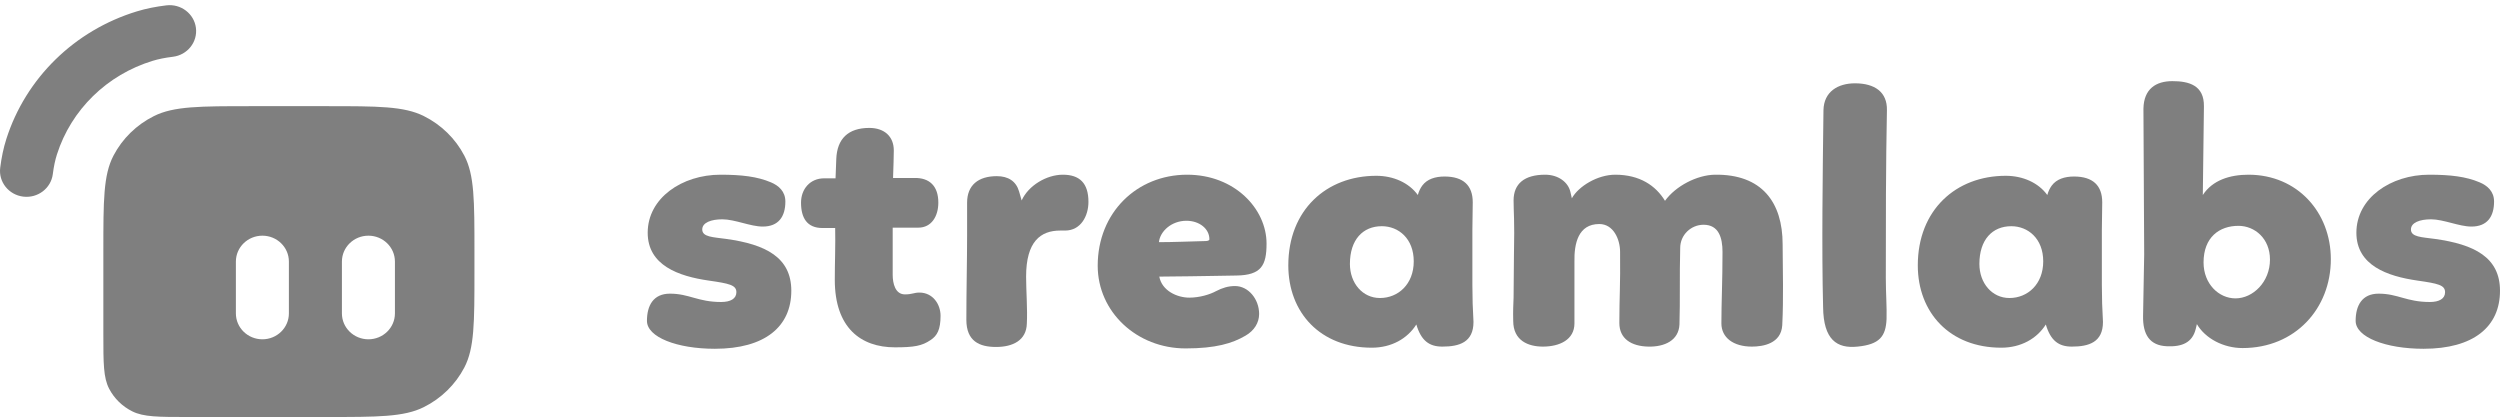
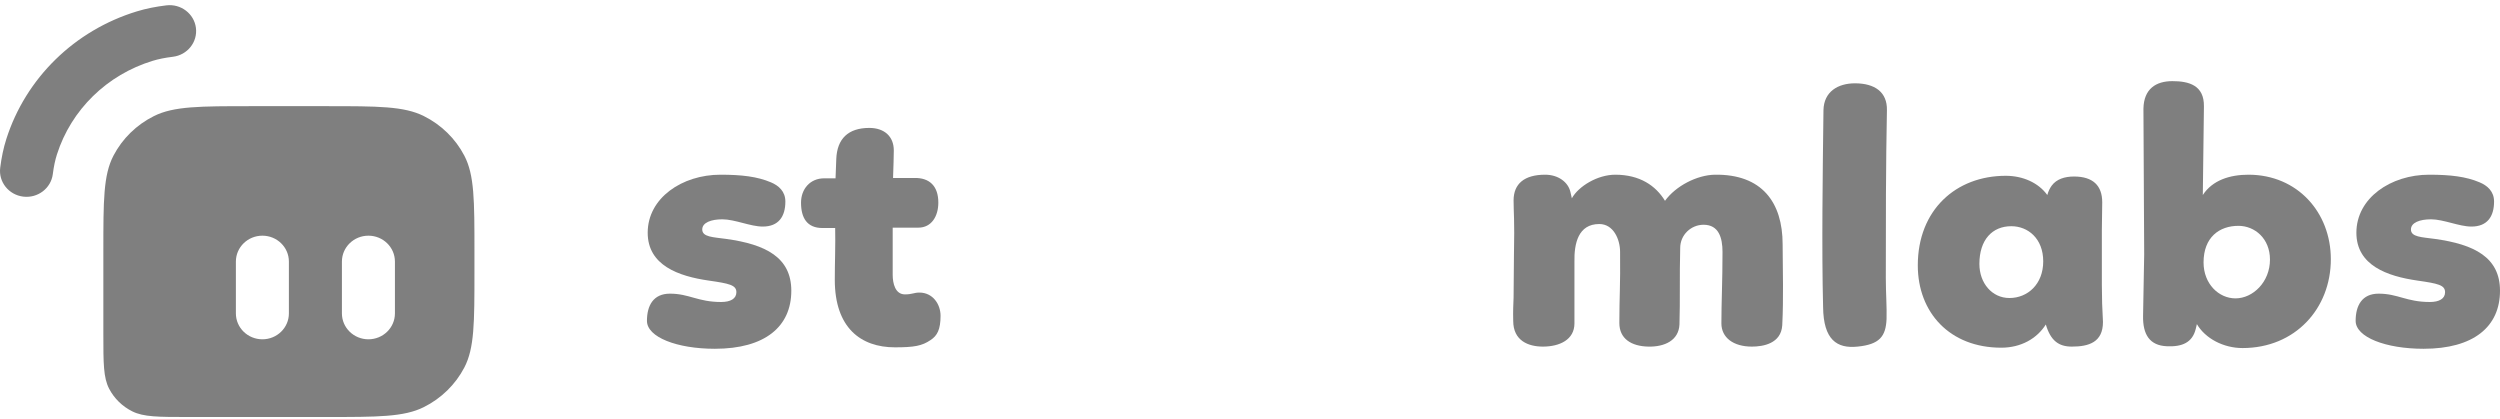
<svg xmlns="http://www.w3.org/2000/svg" width="346" height="58" viewBox="0 0 346 58" fill="none">
  <g clip-path="url(#clip0_705_2)">
    <path fill-rule="evenodd" clip-rule="evenodd" d="M14.304 34.77C14.304 27.742 14.304 24.228 15.703 21.544C16.934 19.183 18.898 17.264 21.314 16.061C24.061 14.693 27.657 14.693 34.847 14.693H45.119C52.31 14.693 55.906 14.693 58.652 16.061C61.068 17.264 63.032 19.183 64.264 21.544C65.663 24.228 65.663 27.742 65.663 34.77V37.638C65.663 44.665 65.663 48.179 64.264 50.863C63.032 53.224 61.068 55.144 58.652 56.347C55.906 57.714 52.31 57.714 45.119 57.714H26.043C21.934 57.714 19.879 57.714 18.31 56.933C16.929 56.246 15.807 55.149 15.104 53.799C14.304 52.266 14.304 50.258 14.304 46.242V34.77ZM32.646 36.204C32.646 34.224 34.289 32.618 36.315 32.618C38.341 32.618 39.983 34.224 39.983 36.204V43.374C39.983 45.354 38.341 46.959 36.315 46.959C34.289 46.959 32.646 45.354 32.646 43.374V36.204ZM50.989 32.618C48.963 32.618 47.321 34.224 47.321 36.204V43.374C47.321 45.354 48.963 46.959 50.989 46.959C53.015 46.959 54.658 45.354 54.658 43.374V36.204C54.658 34.224 53.015 32.618 50.989 32.618Z" fill="black" fill-opacity="0.5" />
    <path fill-rule="evenodd" clip-rule="evenodd" d="M27.116 3.857C27.366 5.822 25.938 7.613 23.928 7.857C22.82 7.992 21.929 8.175 21.141 8.415C14.81 10.343 9.853 15.188 7.88 21.375C7.635 22.145 7.447 23.015 7.309 24.098C7.059 26.063 5.227 27.458 3.216 27.213C1.206 26.969 -0.222 25.178 0.028 23.213C0.208 21.802 0.474 20.501 0.875 19.241C3.566 10.805 10.325 4.199 18.958 1.57C20.247 1.177 21.578 0.918 23.022 0.742C25.033 0.498 26.866 1.892 27.116 3.857Z" fill="black" fill-opacity="0.5" />
    <path d="M99.707 24.179C94.417 24.179 89.641 27.392 89.641 32.21C89.641 36.727 93.903 38.233 98.115 38.835C100.888 39.237 101.916 39.438 101.916 40.441C101.916 41.345 101.094 41.797 99.81 41.797C96.574 41.797 95.393 40.642 92.722 40.642C90.411 40.642 89.538 42.298 89.538 44.407C89.538 46.665 93.698 48.271 98.937 48.271C105.87 48.271 109.517 45.21 109.517 40.241C109.517 35.623 105.973 33.816 100.477 33.063C98.68 32.812 97.191 32.812 97.191 31.758C97.191 30.805 98.423 30.353 99.964 30.353C101.71 30.353 103.867 31.357 105.562 31.357C107.771 31.357 108.695 29.951 108.695 27.893C108.695 26.488 107.771 25.685 106.692 25.233C104.792 24.43 102.635 24.179 99.707 24.179Z" fill="black" fill-opacity="0.5" />
    <path d="M113.841 31.558H115.587C115.639 33.916 115.536 36.376 115.536 38.735C115.536 45.36 119.131 48.071 123.856 48.071C126.527 48.071 127.605 47.87 128.787 47.067C129.711 46.465 130.173 45.611 130.173 43.704C130.173 42.098 129.095 40.492 127.246 40.492C126.475 40.492 126.27 40.743 125.243 40.743C123.907 40.743 123.548 39.237 123.548 38.032V31.507H127.092C128.941 31.507 129.865 29.901 129.865 28.044C129.865 25.735 128.632 24.581 126.527 24.631H123.599C123.651 22.924 123.702 21.77 123.702 20.816C123.702 18.909 122.418 17.704 120.312 17.704C117.385 17.704 115.844 19.21 115.741 22.021L115.639 24.681H114.046C112.146 24.681 110.862 26.137 110.862 28.044C110.862 30.152 111.684 31.558 113.841 31.558Z" fill="black" fill-opacity="0.5" />
-     <path d="M133.847 28.044V32.561C133.847 35.974 133.744 40.391 133.744 44.256C133.744 47.217 135.542 48.02 137.853 48.02C140.164 48.02 142.064 47.117 142.116 44.758C142.218 42.851 142.013 40.14 142.013 38.283C142.013 33.415 144.016 31.909 146.738 31.909H147.406C149.614 31.909 150.641 29.851 150.641 27.944C150.641 25.334 149.409 24.179 147.097 24.179C144.838 24.179 142.321 25.685 141.397 27.743L141.037 26.488C140.626 25.083 139.548 24.38 137.956 24.38C135.388 24.38 133.847 25.635 133.847 28.044Z" fill="black" fill-opacity="0.5" />
-     <path d="M160.447 38.283C166.764 38.233 170.103 38.133 171.13 38.133C174.571 38.082 175.29 36.727 175.29 33.716C175.29 28.897 170.873 24.179 164.299 24.179C157.366 24.179 151.922 29.399 151.922 36.777C151.922 43.152 157.314 48.221 164.094 48.221C168.254 48.221 170.565 47.519 172.363 46.465C173.595 45.762 174.263 44.657 174.263 43.453C174.263 41.395 172.773 39.588 170.925 39.588C170 39.588 169.178 39.839 168.305 40.291C167.483 40.743 166.045 41.194 164.607 41.194C162.912 41.194 160.807 40.241 160.447 38.283ZM164.196 30.554C165.994 30.554 167.381 31.658 167.381 33.113C167.381 33.314 167.073 33.364 166.764 33.364C164.71 33.415 162.348 33.515 160.396 33.515C160.55 32.009 162.142 30.554 164.196 30.554Z" fill="black" fill-opacity="0.5" />
-     <path d="M203.777 31.859L203.828 27.994C203.828 25.685 202.544 24.43 199.925 24.43C198.641 24.43 197.511 24.782 196.843 25.685C196.586 26.036 196.381 26.438 196.227 26.99C194.994 25.284 192.837 24.33 190.474 24.33C183.592 24.33 178.302 29.048 178.302 36.727C178.302 43.252 182.719 48.121 189.858 48.121C192.58 48.121 194.789 46.866 196.021 44.908C196.689 47.167 197.819 47.97 199.616 47.97C201.979 47.97 203.931 47.368 203.931 44.557C203.828 42.851 203.777 41.144 203.777 39.438V31.859ZM186.828 36.526C186.828 33.164 188.626 31.306 191.245 31.306C193.556 31.306 195.662 33.013 195.662 36.175C195.662 39.337 193.505 41.245 190.988 41.245C188.574 41.245 186.828 39.187 186.828 36.526Z" fill="black" fill-opacity="0.5" />
    <path d="M209.532 35.171L209.48 41.194C209.377 43.553 209.429 43.754 209.429 44.407C209.429 47.167 211.535 47.97 213.538 47.97C215.849 47.97 217.903 47.017 217.903 44.758V36.225C217.852 33.716 218.417 31.005 221.344 31.005C223.296 31.005 224.22 33.113 224.22 34.87C224.272 39.588 224.118 40.993 224.118 44.708C224.118 46.866 225.761 47.92 228.124 47.97C230.383 48.02 232.335 47.117 232.438 44.908C232.489 43.302 232.489 41.495 232.489 40.09C232.489 38.032 232.489 36.376 232.54 34.318C232.54 32.511 234.03 31.106 235.776 31.106C237.882 31.106 238.395 32.913 238.395 34.87C238.395 38.936 238.241 41.847 238.241 44.758C238.241 46.715 239.885 47.97 242.453 47.97C243.994 47.97 246.51 47.569 246.664 45.009C246.767 43.001 246.767 41.194 246.767 39.438L246.716 33.816C246.716 27.994 243.84 24.079 237.317 24.179C234.852 24.229 231.924 25.735 230.435 27.793C229.151 25.685 226.942 24.179 223.553 24.179C221.087 24.179 218.468 25.785 217.544 27.442L217.338 26.538C217.03 25.233 215.695 24.179 213.846 24.179C210.97 24.179 209.48 25.434 209.48 27.743C209.48 29.349 209.634 30.453 209.532 35.171Z" fill="black" fill-opacity="0.5" />
    <path d="M252.368 15.245C252.265 23.527 252.111 34.468 252.317 42.499C252.368 47.017 254.217 48.271 257.093 47.97C260.123 47.669 260.997 46.565 261.099 44.156C261.151 42.499 260.997 40.592 260.997 38.484C260.997 30.654 260.997 23.025 261.151 15.245C261.202 12.735 259.456 11.531 256.734 11.531C254.371 11.531 252.42 12.685 252.368 15.245Z" fill="black" fill-opacity="0.5" />
    <path d="M290.897 31.859L290.948 27.994C290.948 25.685 289.664 24.43 287.045 24.43C285.761 24.43 284.631 24.782 283.963 25.685C283.706 26.037 283.501 26.438 283.347 26.99C282.114 25.284 279.957 24.33 277.595 24.33C270.713 24.33 265.423 29.048 265.423 36.727C265.423 43.252 269.839 48.121 276.978 48.121C279.7 48.121 281.909 46.866 283.142 44.909C283.809 47.167 284.939 47.97 286.737 47.97C289.099 47.97 291.051 47.368 291.051 44.557C290.948 42.851 290.897 41.144 290.897 39.438V31.859ZM273.948 36.527C273.948 33.164 275.746 31.307 278.365 31.307C280.676 31.307 282.782 33.013 282.782 36.175C282.782 39.337 280.625 41.245 278.108 41.245C275.694 41.245 273.948 39.187 273.948 36.527Z" fill="black" fill-opacity="0.5" />
    <path d="M296.652 15.044L296.755 35.221L296.601 43.704C296.549 46.314 297.525 47.82 299.888 47.92C301.993 48.02 303.431 47.418 303.894 45.511L304.048 44.858C305.229 46.866 307.746 48.171 310.365 48.171C317.658 48.171 322.588 42.7 322.588 35.874C322.588 29.399 317.966 24.179 311.187 24.179C308.619 24.179 306.205 24.932 304.869 26.99C304.869 26.94 304.869 26.237 305.024 14.743C305.075 11.782 302.918 11.23 300.658 11.23C298.398 11.23 296.703 12.284 296.652 15.044ZM314.165 35.924C314.165 39.036 311.803 41.295 309.389 41.295C307.078 41.295 304.972 39.287 304.972 36.326C304.972 32.812 307.181 31.256 309.8 31.256C312.06 31.256 314.165 33.013 314.165 35.924Z" fill="black" fill-opacity="0.5" />
    <path d="M336.19 24.179C330.9 24.179 326.124 27.392 326.124 32.21C326.124 36.727 330.387 38.233 334.598 38.835C337.372 39.237 338.399 39.438 338.399 40.441C338.399 41.345 337.577 41.797 336.293 41.797C333.057 41.797 331.876 40.642 329.206 40.642C326.894 40.642 326.021 42.298 326.021 44.407C326.021 46.665 330.181 48.271 335.42 48.271C342.354 48.271 346 45.21 346 40.241C346 35.623 342.456 33.816 336.961 33.063C335.163 32.812 333.674 32.812 333.674 31.758C333.674 30.805 334.906 30.353 336.447 30.353C338.193 30.353 340.35 31.357 342.045 31.357C344.254 31.357 345.178 29.951 345.178 27.893C345.178 26.488 344.254 25.685 343.175 25.233C341.275 24.43 339.118 24.179 336.19 24.179Z" fill="black" fill-opacity="0.5" />
  </g>
  <defs>
    <clipPath id="clip0_705_2">
      <rect width="346" height="57" fill="white" transform="translate(0 0.714)" />
    </clipPath>
  </defs>
</svg>